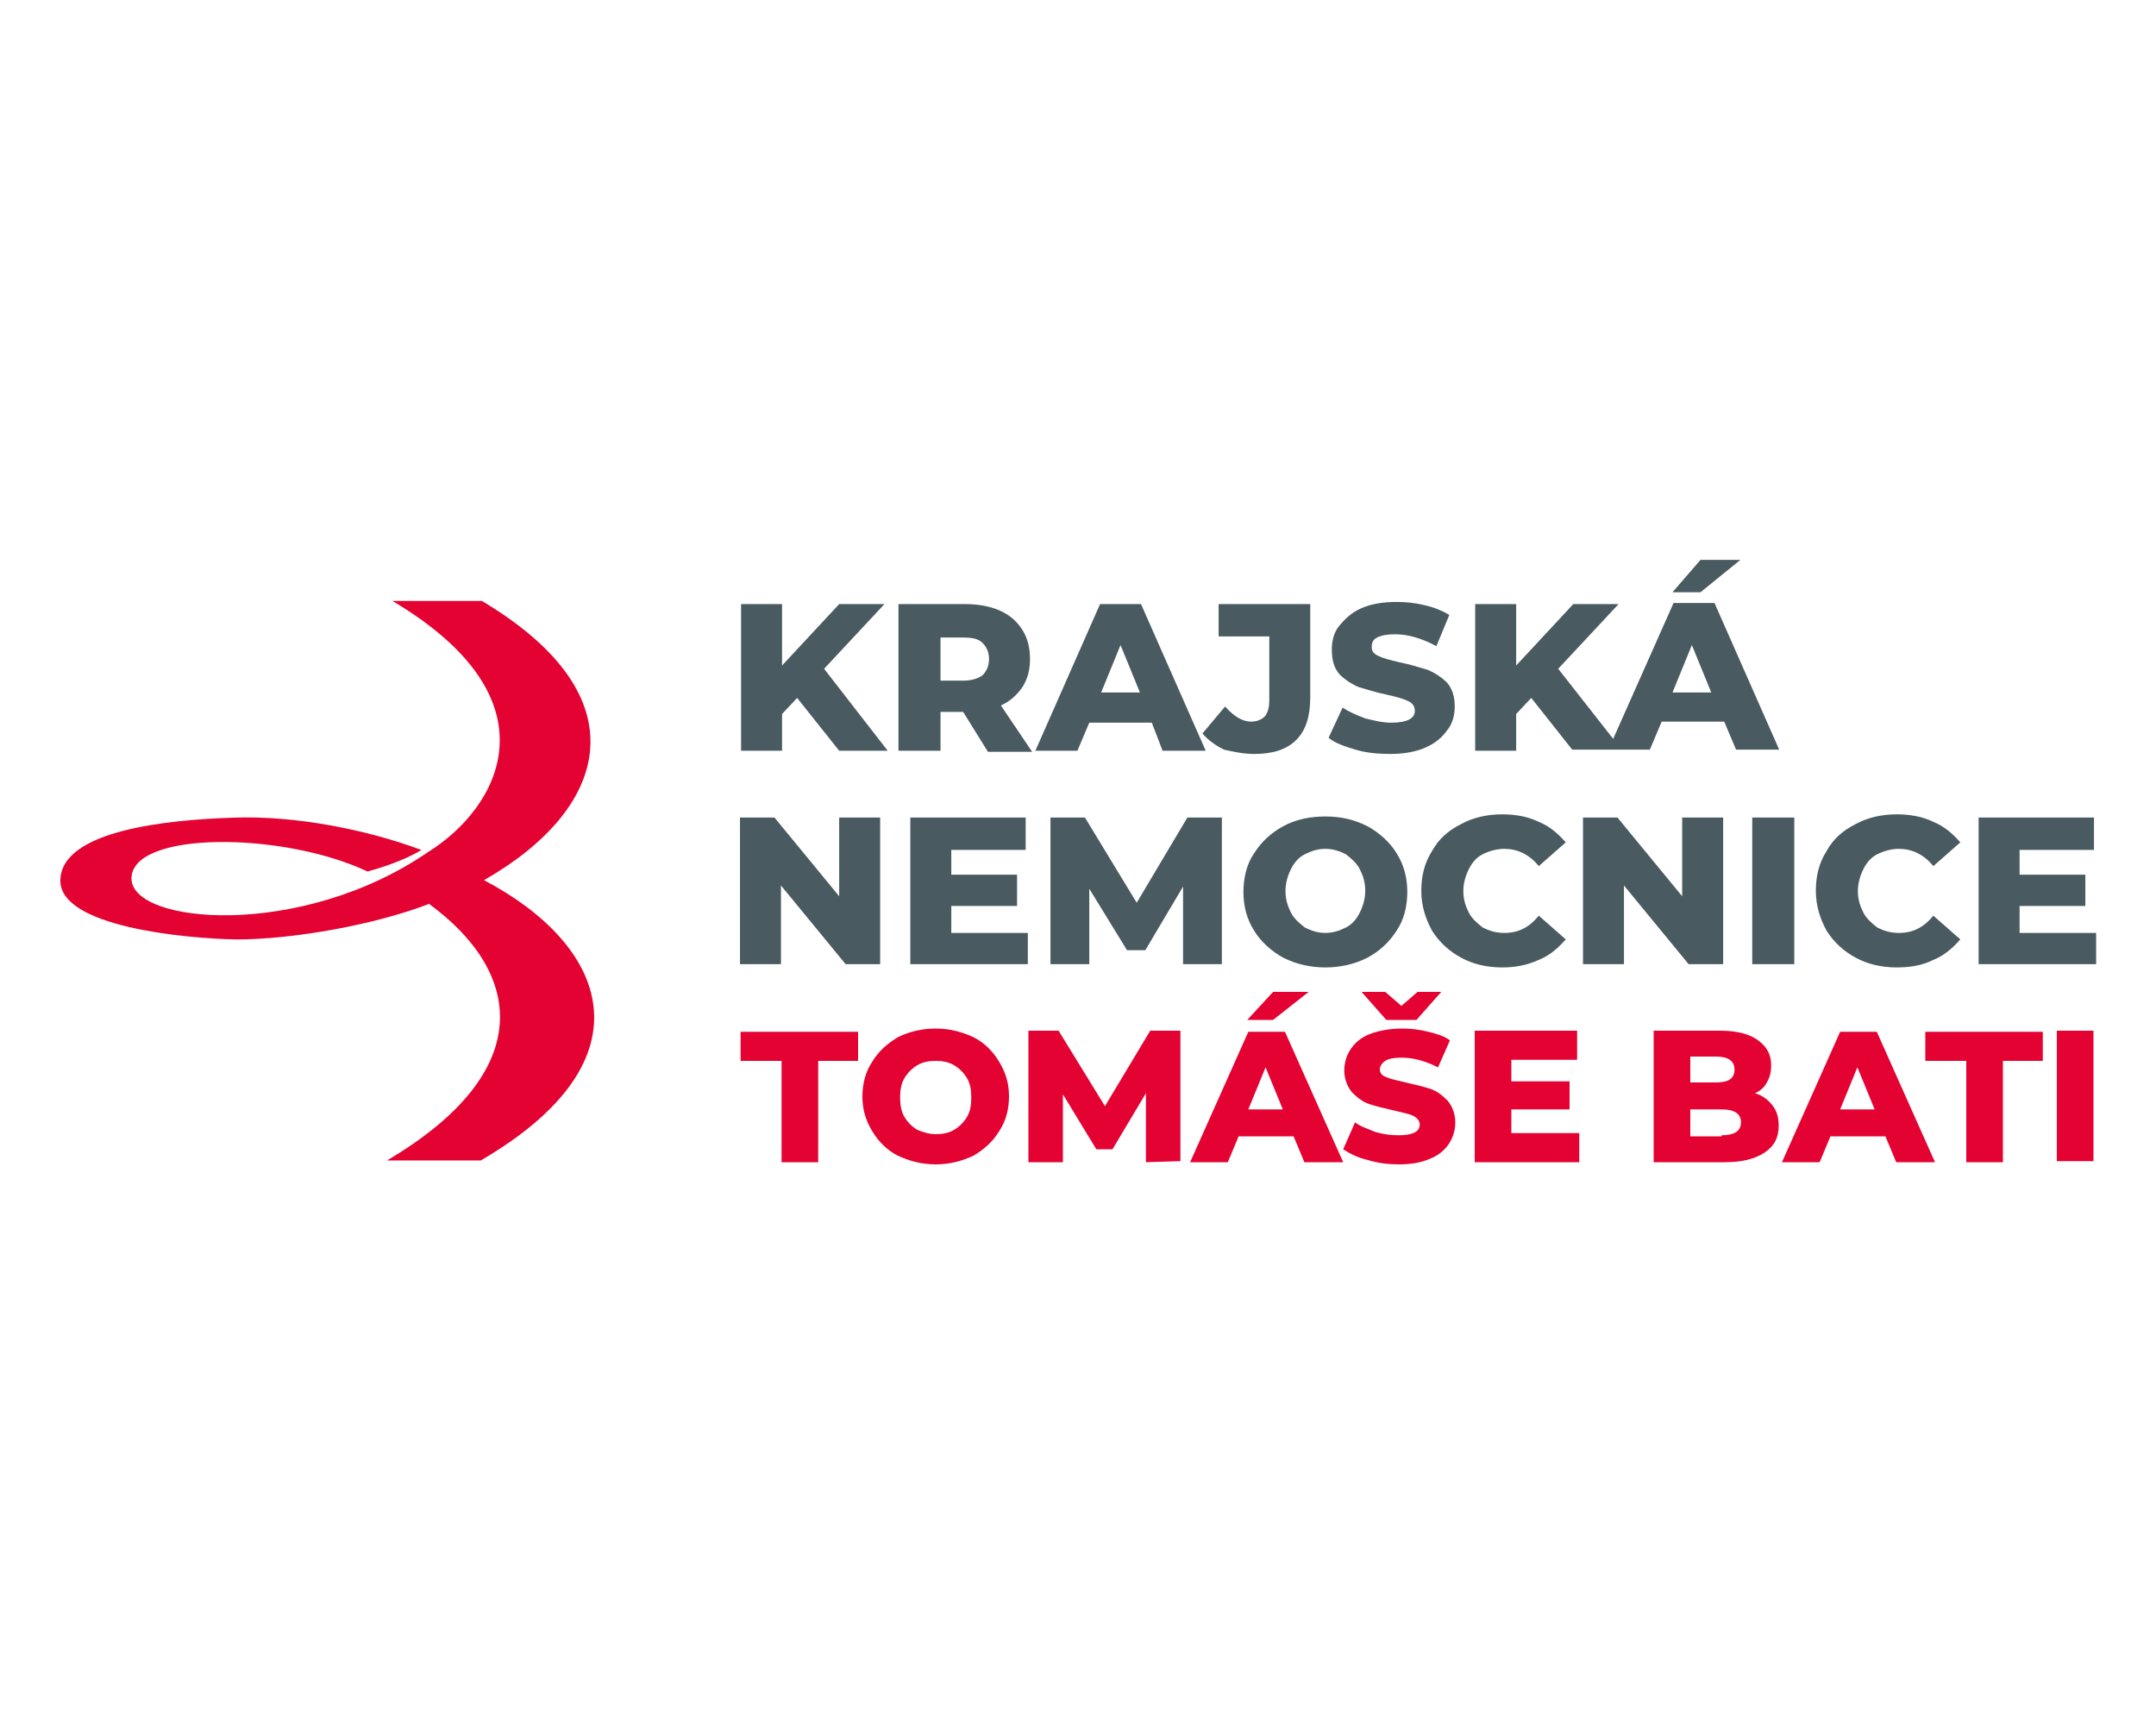
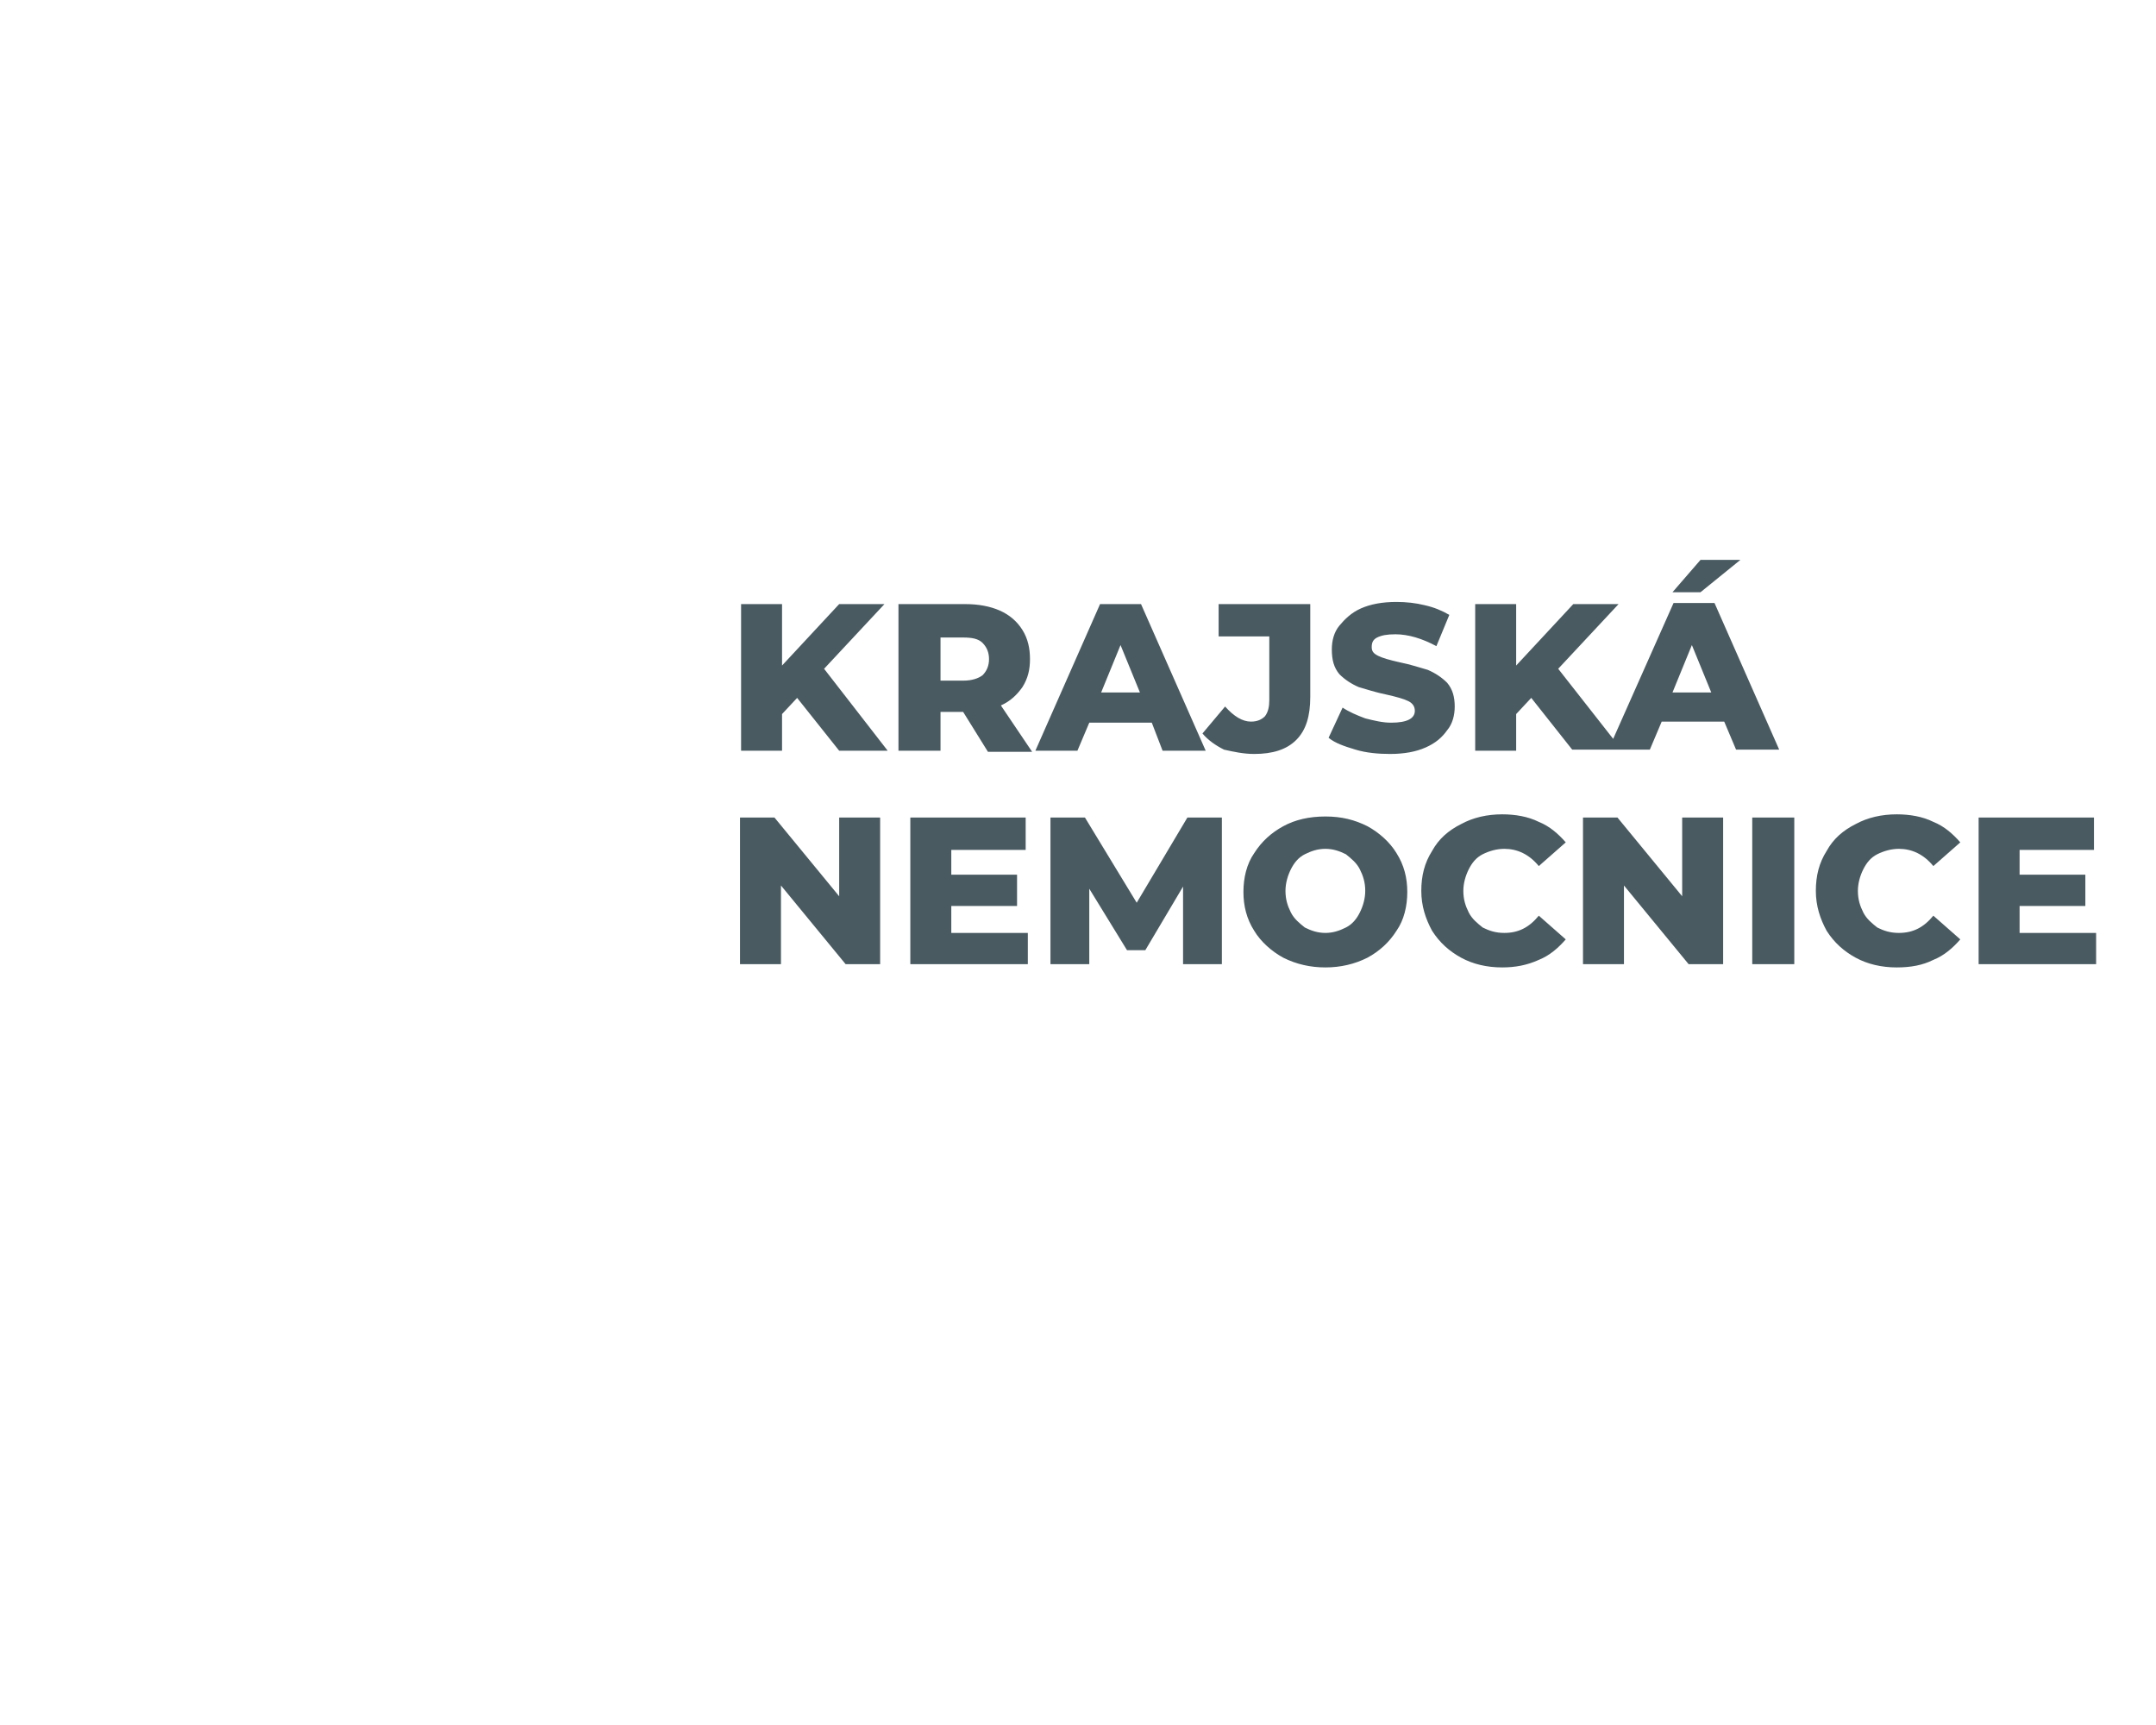
<svg xmlns="http://www.w3.org/2000/svg" version="1.1" id="Vrstva_1" x="0" y="0" viewBox="0 0 200 160" xml:space="preserve">
  <style>.st0{fill-rule:evenodd;clip-rule:evenodd;fill:#e40232}</style>
  <g id="g125">
    <g id="g117" transform="translate(298.598 351.338)">
-       <path id="path115" class="st0" d="M-253.9-295.6h-8.3c15.5 9.2 9.9 19.2 3.3 23.3-11.8 8.1-27.6 6.7-27.5 2.4.1-4.4 14.1-4.3 21.9-.6 2.5-.7 4-1.4 5-2-5.1-1.9-11.7-3.2-17.4-3-6.3.2-16 1.2-16.1 5.8-.1 4.3 11.4 5.4 16.3 5.5 5.4 0 13-1.4 17.9-3.3 8.5 6.2 10.3 15.4-3.9 23.8h8.7c16.1-9.4 11.7-20 .3-26 11.4-6.5 14.9-16.9-.2-25.9" />
-     </g>
+       </g>
    <g id="g121" transform="translate(551.046 332.632)">
      <path id="path119" d="M-392.3-268.4l-1.8-4.4-1.8 4.4h3.6zm-16.7.5l-1.4 1.5v3.4h-3.8v-13.6h3.8v5.7l5.3-5.7h4.2l-5.6 6 5.1 6.5 5.6-12.6h3.8l6 13.6h-4l-1.1-2.6h-5.8l-1.1 2.6h-7.2l-3.8-4.8zm-13.1 5.2c-1.1 0-2.2-.1-3.2-.4-1-.3-1.9-.6-2.5-1.1l1.3-2.8c.6.4 1.3.7 2.1 1 .8.2 1.6.4 2.4.4 1.5 0 2.2-.4 2.2-1.1 0-.4-.2-.7-.6-.9-.4-.2-1.1-.4-2-.6-1-.2-1.9-.5-2.6-.7-.7-.3-1.3-.7-1.8-1.2-.5-.6-.7-1.3-.7-2.3 0-.8.2-1.6.7-2.2s1.1-1.2 2-1.6c.9-.4 2-.6 3.3-.6.9 0 1.8.1 2.6.3.9.2 1.6.5 2.3.9l-1.2 2.9c-1.3-.7-2.6-1.1-3.8-1.1-.8 0-1.3.1-1.7.3-.4.2-.5.5-.5.9s.2.6.6.8c.4.2 1.1.4 2 .6 1 .2 1.9.5 2.6.7.7.3 1.3.7 1.8 1.2.5.6.7 1.3.7 2.2 0 .8-.2 1.6-.7 2.2-.5.7-1.1 1.2-2 1.6-.9.4-2 .6-3.3.6m-12.6 0c1.7 0 3-.4 3.9-1.3.9-.9 1.3-2.2 1.3-4v-8.6h-8.5v3h4.7v5.9c0 .6-.1 1.1-.4 1.5-.3.3-.7.5-1.3.5-.8 0-1.6-.5-2.4-1.4l-2.1 2.5c.5.6 1.2 1.1 2 1.5.9.2 1.8.4 2.8.4m-9.5-2.9h-5.8l-1.1 2.6h-3.9l6-13.6h3.8l6 13.6h-4l-1-2.6zm-1.1-2.8l-1.8-4.4-1.8 4.4h3.6zm-16.4 1.8h-2.1v3.6h-3.9v-13.6h6.2c1.2 0 2.3.2 3.2.6.9.4 1.6 1 2.1 1.8s.7 1.7.7 2.7c0 1-.2 1.8-.7 2.6-.5.7-1.1 1.3-2 1.7l2.9 4.3h-4.1l-2.3-3.7zm2.4-4.9c0-.6-.2-1.1-.6-1.5-.4-.4-1-.5-1.8-.5h-2.1v4h2.1c.8 0 1.4-.2 1.8-.5.4-.4.6-.9.6-1.5m-17.8 3.6l-1.4 1.5v3.4h-3.8v-13.6h3.8v5.7l5.3-5.7h4.2l-5.6 6 5.9 7.6h-4.5l-3.9-4.9zm83.8-12.8h3.7l-3.7 3h-2.6l2.6-3zm36.7 34.5v3h-10.9v-13.6h10.7v3h-6.9v2.3h6.1v2.9h-6.1v2.5h7.1zm-18.5 3.3c-1.4 0-2.7-.3-3.8-.9-1.1-.6-2-1.4-2.7-2.5-.6-1.1-1-2.3-1-3.7 0-1.4.3-2.6 1-3.7.6-1.1 1.5-1.9 2.7-2.5 1.1-.6 2.4-.9 3.8-.9 1.2 0 2.4.2 3.4.7 1 .4 1.8 1.1 2.5 1.9l-2.5 2.2c-.9-1.1-2-1.6-3.2-1.6-.7 0-1.4.2-2 .5-.6.3-1 .8-1.3 1.4-.3.6-.5 1.3-.5 2 0 .8.2 1.4.5 2 .3.6.8 1 1.3 1.4.6.3 1.2.5 2 .5 1.3 0 2.3-.5 3.2-1.6l2.5 2.2c-.7.8-1.5 1.5-2.5 1.9-1 .5-2.1.7-3.4.7m-13.4-13.9h3.9v13.6h-3.9v-13.6zm-2.7 0v13.6h-3.2l-6-7.3v7.3h-3.8v-13.6h3.2l6 7.3v-7.3h3.8zm-20.5 13.9c-1.4 0-2.7-.3-3.8-.9-1.1-.6-2-1.4-2.7-2.5-.6-1.1-1-2.3-1-3.7 0-1.4.3-2.6 1-3.7.6-1.1 1.5-1.9 2.7-2.5 1.1-.6 2.4-.9 3.8-.9 1.2 0 2.4.2 3.4.7 1 .4 1.8 1.1 2.5 1.9l-2.5 2.2c-.9-1.1-2-1.6-3.2-1.6-.7 0-1.4.2-2 .5-.6.3-1 .8-1.3 1.4-.3.6-.5 1.3-.5 2 0 .8.2 1.4.5 2 .3.6.8 1 1.3 1.4.6.3 1.2.5 2 .5 1.3 0 2.3-.5 3.2-1.6l2.5 2.2c-.7.8-1.5 1.5-2.5 1.9-1.1.5-2.2.7-3.4.7m-16.4-3.2c.7 0 1.3-.2 1.9-.5.6-.3 1-.8 1.3-1.4.3-.6.5-1.3.5-2 0-.8-.2-1.4-.5-2-.3-.6-.8-1-1.3-1.4-.6-.3-1.2-.5-1.9-.5s-1.3.2-1.9.5c-.6.3-1 .8-1.3 1.4-.3.6-.5 1.3-.5 2 0 .8.2 1.4.5 2 .3.6.8 1 1.3 1.4.6.3 1.2.5 1.9.5m0 3.2c-1.4 0-2.7-.3-3.9-.9-1.1-.6-2.1-1.5-2.7-2.5-.7-1.1-1-2.3-1-3.6s.3-2.6 1-3.6c.7-1.1 1.6-1.9 2.7-2.5 1.1-.6 2.4-.9 3.9-.9s2.7.3 3.9.9c1.1.6 2.1 1.5 2.7 2.5.7 1.1 1 2.3 1 3.6s-.3 2.6-1 3.6c-.7 1.1-1.6 1.9-2.7 2.5-1.2.6-2.5.9-3.9.9m-13.2-.3v-7.2l-3.5 5.9h-1.7l-3.5-5.7v7h-3.6v-13.6h3.2l4.8 7.9 4.7-7.9h3.2v13.6h-3.6zm-14.4-3v3h-10.9v-13.6h10.7v3h-6.9v2.3h6.1v2.9h-6.1v2.5h7.1zm-13.7-10.6v13.6h-3.2l-6-7.3v7.3h-3.8v-13.6h3.2l6 7.3v-7.3h3.8z" fill-rule="evenodd" clip-rule="evenodd" fill="#495a61" />
    </g>
-     <path id="path123" class="st0" d="M190.8 95.6h3.4v12.1h-3.4V95.6zm-8.4 2.8v9.4h3.4v-9.4h3.7v-2.7h-10.9v2.7h3.8zm-8.5 4.5l-1.6-3.9-1.6 3.9h3.2zm1 2.5h-5.1l-1 2.4h-3.5l5.4-12.1h3.4l5.4 12.1h-3.6l-1-2.4zm-15.2-.1c1.2 0 1.8-.4 1.8-1.2 0-.8-.6-1.2-1.8-1.2h-2.9v2.5h2.9zm-2.9-7.2v2.3h2.4c1.2 0 1.7-.4 1.7-1.2 0-.8-.6-1.2-1.7-1.2h-2.4zm6 3.3c.7.2 1.2.6 1.6 1.1.4.5.6 1.1.6 1.9 0 1.1-.4 1.9-1.3 2.5-.9.6-2.1.9-3.7.9h-6.6V95.6h6.2c1.5 0 2.7.3 3.5.9.8.6 1.2 1.3 1.2 2.3 0 .6-.1 1.1-.4 1.6-.2.4-.6.8-1.1 1m-16.3 3.7v2.7h-9.7V95.6h9.5v2.7h-6.1v2h5.4v2.6h-5.4v2.2h6.3zM133.7 92l-2.3 2.6h-2.8l-2.3-2.6h2.2l1.5 1.3 1.5-1.3h2.2zm-3.9 16c-1 0-1.9-.1-2.9-.4-.9-.2-1.7-.6-2.3-1l1.1-2.5c.5.4 1.2.6 1.9.9.7.2 1.4.3 2.1.3 1.3 0 2-.3 2-1 0-.3-.2-.6-.6-.8-.4-.2-1-.3-1.8-.5-.9-.2-1.7-.4-2.3-.6-.6-.2-1.1-.6-1.6-1.1-.4-.5-.7-1.2-.7-2 0-.7.2-1.4.6-2 .4-.6 1-1.1 1.8-1.4.8-.3 1.8-.5 3-.5.8 0 1.6.1 2.4.3.8.2 1.5.4 2 .8l-1.1 2.5c-1.2-.6-2.3-.9-3.4-.9-.7 0-1.2.1-1.5.3-.3.2-.5.5-.5.8 0 .3.2.6.6.7.4.2 1 .3 1.8.5.9.2 1.7.4 2.3.6.6.2 1.1.6 1.6 1.1.4.5.7 1.2.7 2 0 .7-.2 1.4-.6 2-.4.6-1 1.1-1.8 1.4-.7.3-1.6.5-2.8.5m-11.7-16h3.3l-3.3 2.6h-2.4l2.4-2.6zm.9 10.9l-1.6-3.9-1.6 3.9h3.2zm1 2.5h-5.1l-1 2.4h-3.5l5.4-12.1h3.4l5.4 12.1H121l-1-2.4zm-13.7 2.4v-6.4l-3.1 5.2h-1.5l-3.1-5.1v6.3h-3.2V95.6h2.8l4.3 7 4.2-7h2.8v12.1l-3.2.1zm-19.5-2.6c.6 0 1.2-.1 1.7-.4.5-.3.9-.7 1.2-1.2.3-.5.4-1.1.4-1.8s-.1-1.3-.4-1.8c-.3-.5-.7-.9-1.2-1.2-.5-.3-1.1-.4-1.7-.4s-1.2.1-1.7.4c-.5.3-.9.7-1.2 1.2-.3.5-.4 1.1-.4 1.8s.1 1.3.4 1.8c.3.5.7.9 1.2 1.2.5.2 1.1.4 1.7.4m0 2.8c-1.3 0-2.4-.3-3.5-.8-1-.5-1.8-1.3-2.4-2.3-.6-1-.9-2-.9-3.2 0-1.2.3-2.3.9-3.2.6-1 1.4-1.7 2.4-2.3 1-.5 2.2-.8 3.5-.8 1.3 0 2.4.3 3.5.8 1 .5 1.8 1.3 2.4 2.3.6 1 .9 2 .9 3.2 0 1.2-.3 2.3-.9 3.2-.6 1-1.4 1.7-2.4 2.3-1.1.5-2.2.8-3.5.8m-14.4-9.6h-3.7v-2.7h10.9v2.7h-3.7v9.4h-3.4v-9.4z" />
  </g>
</svg>